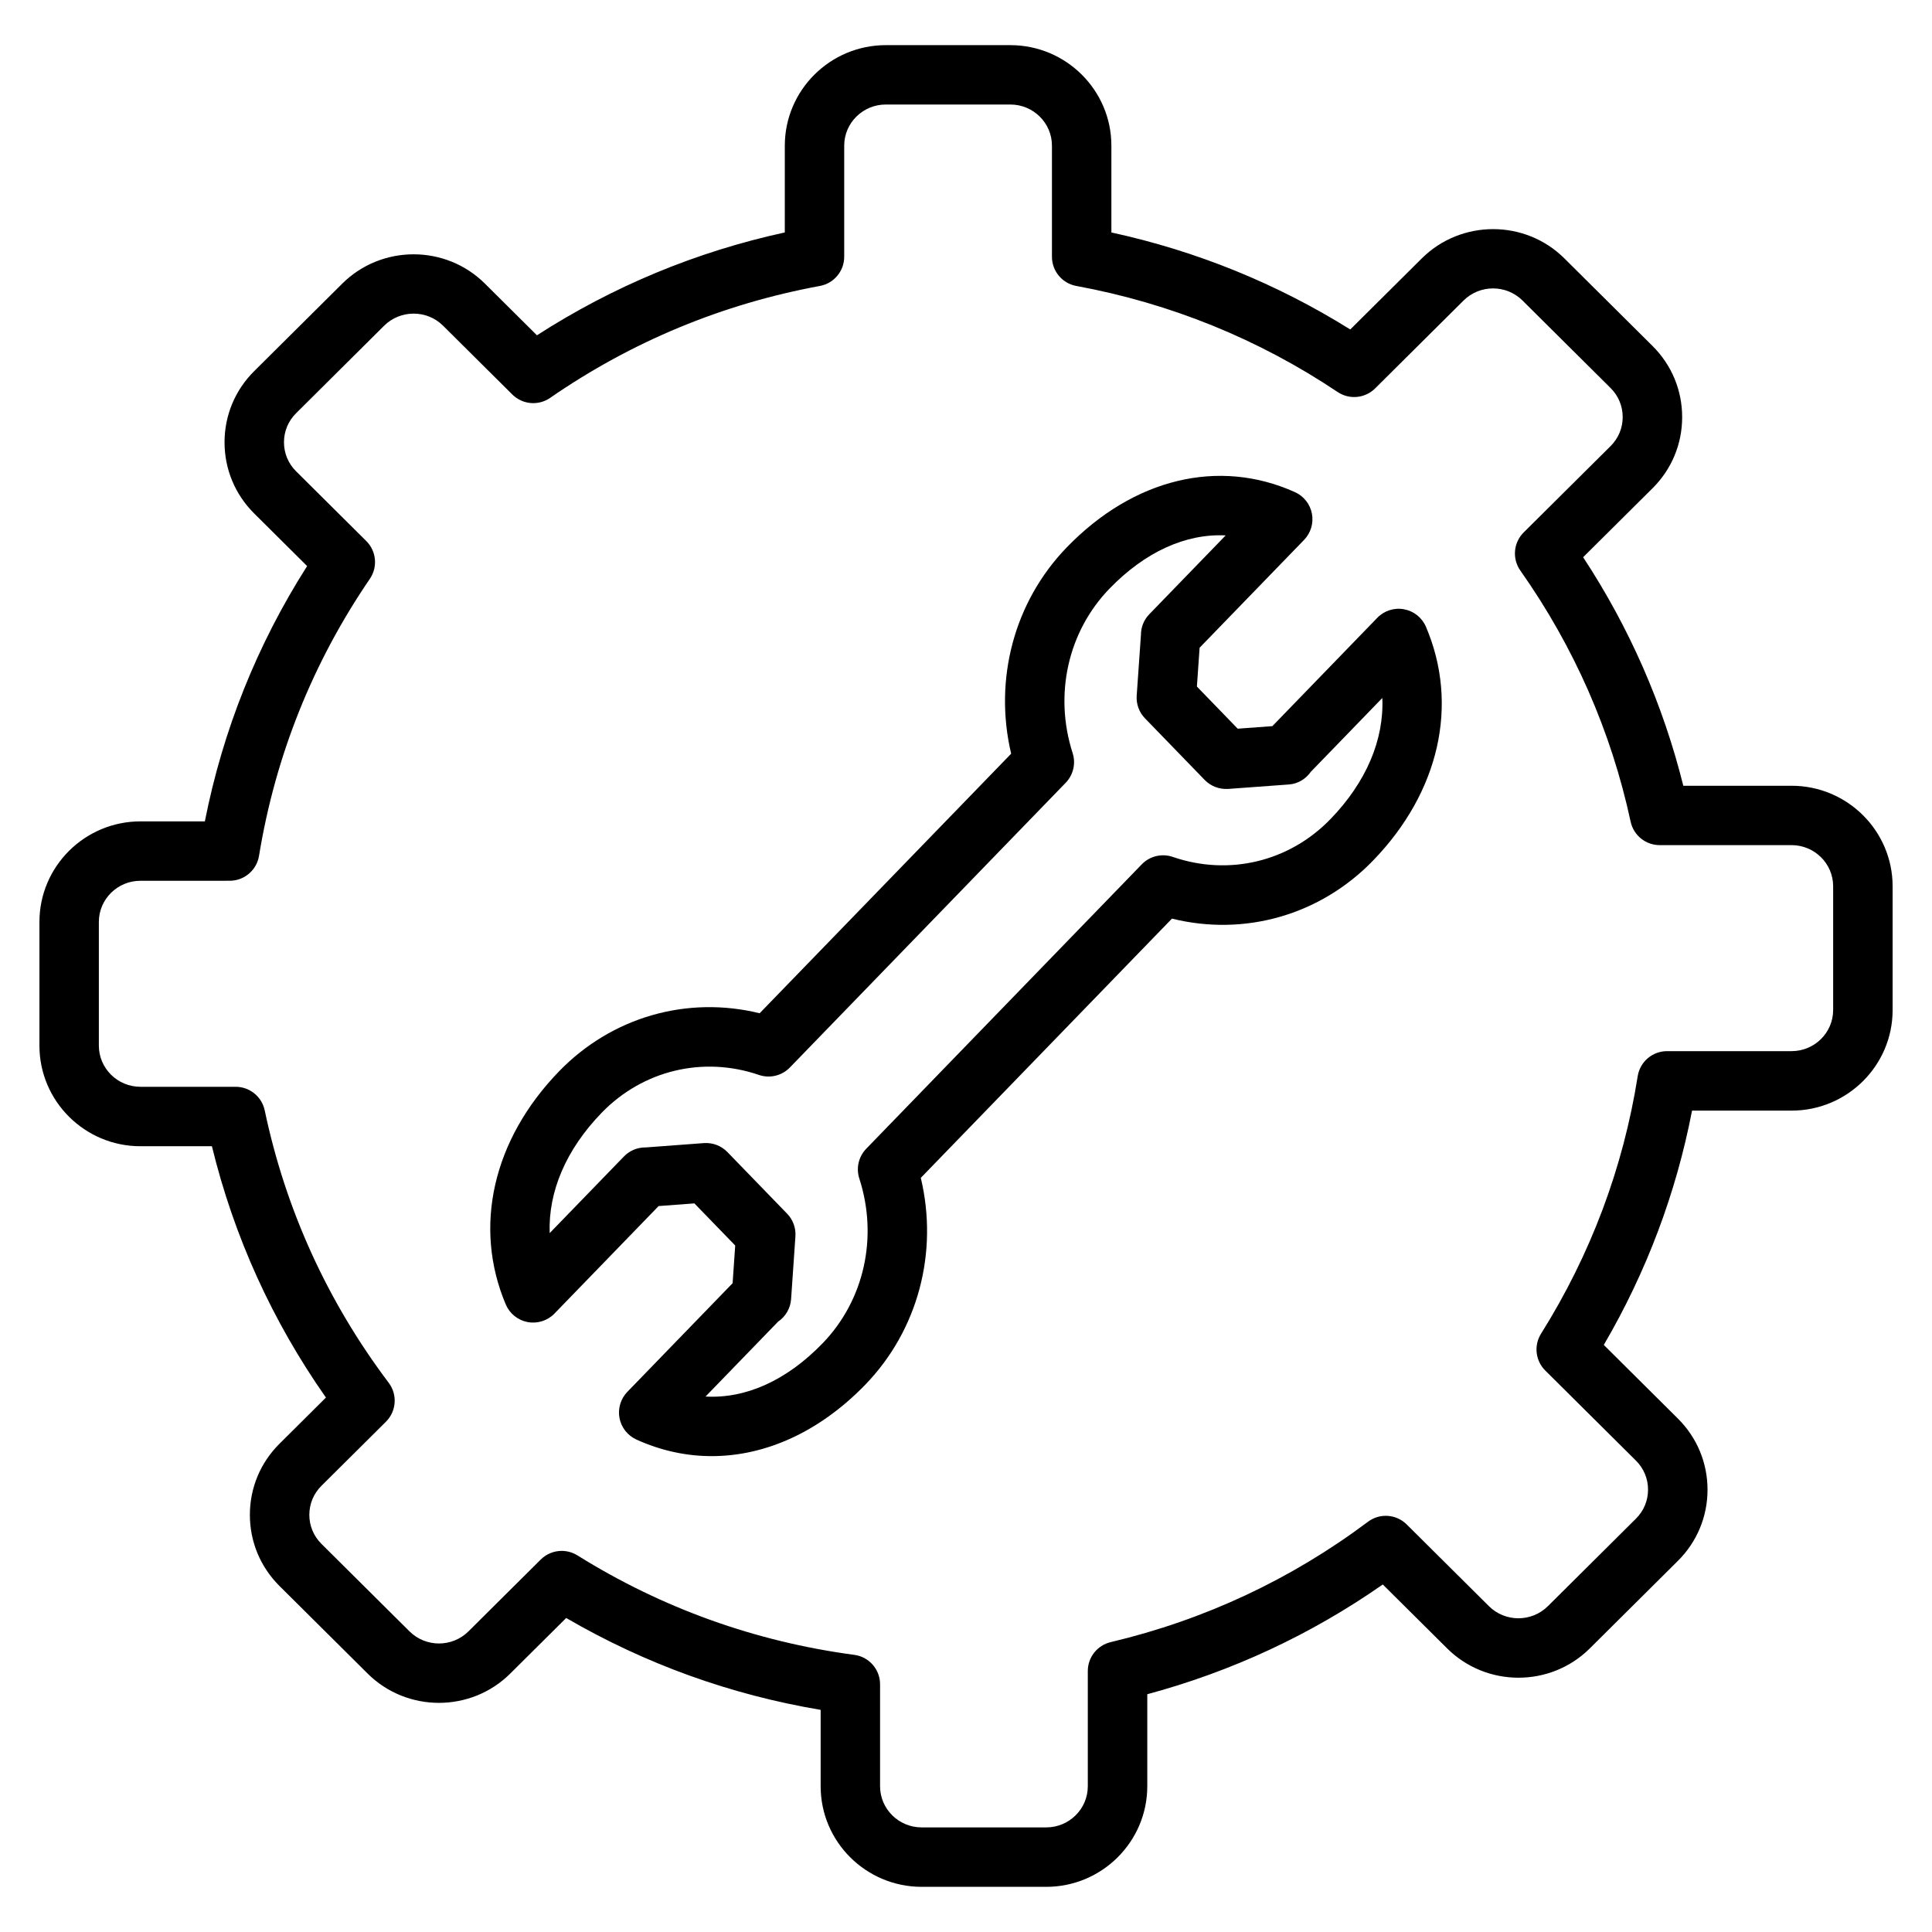
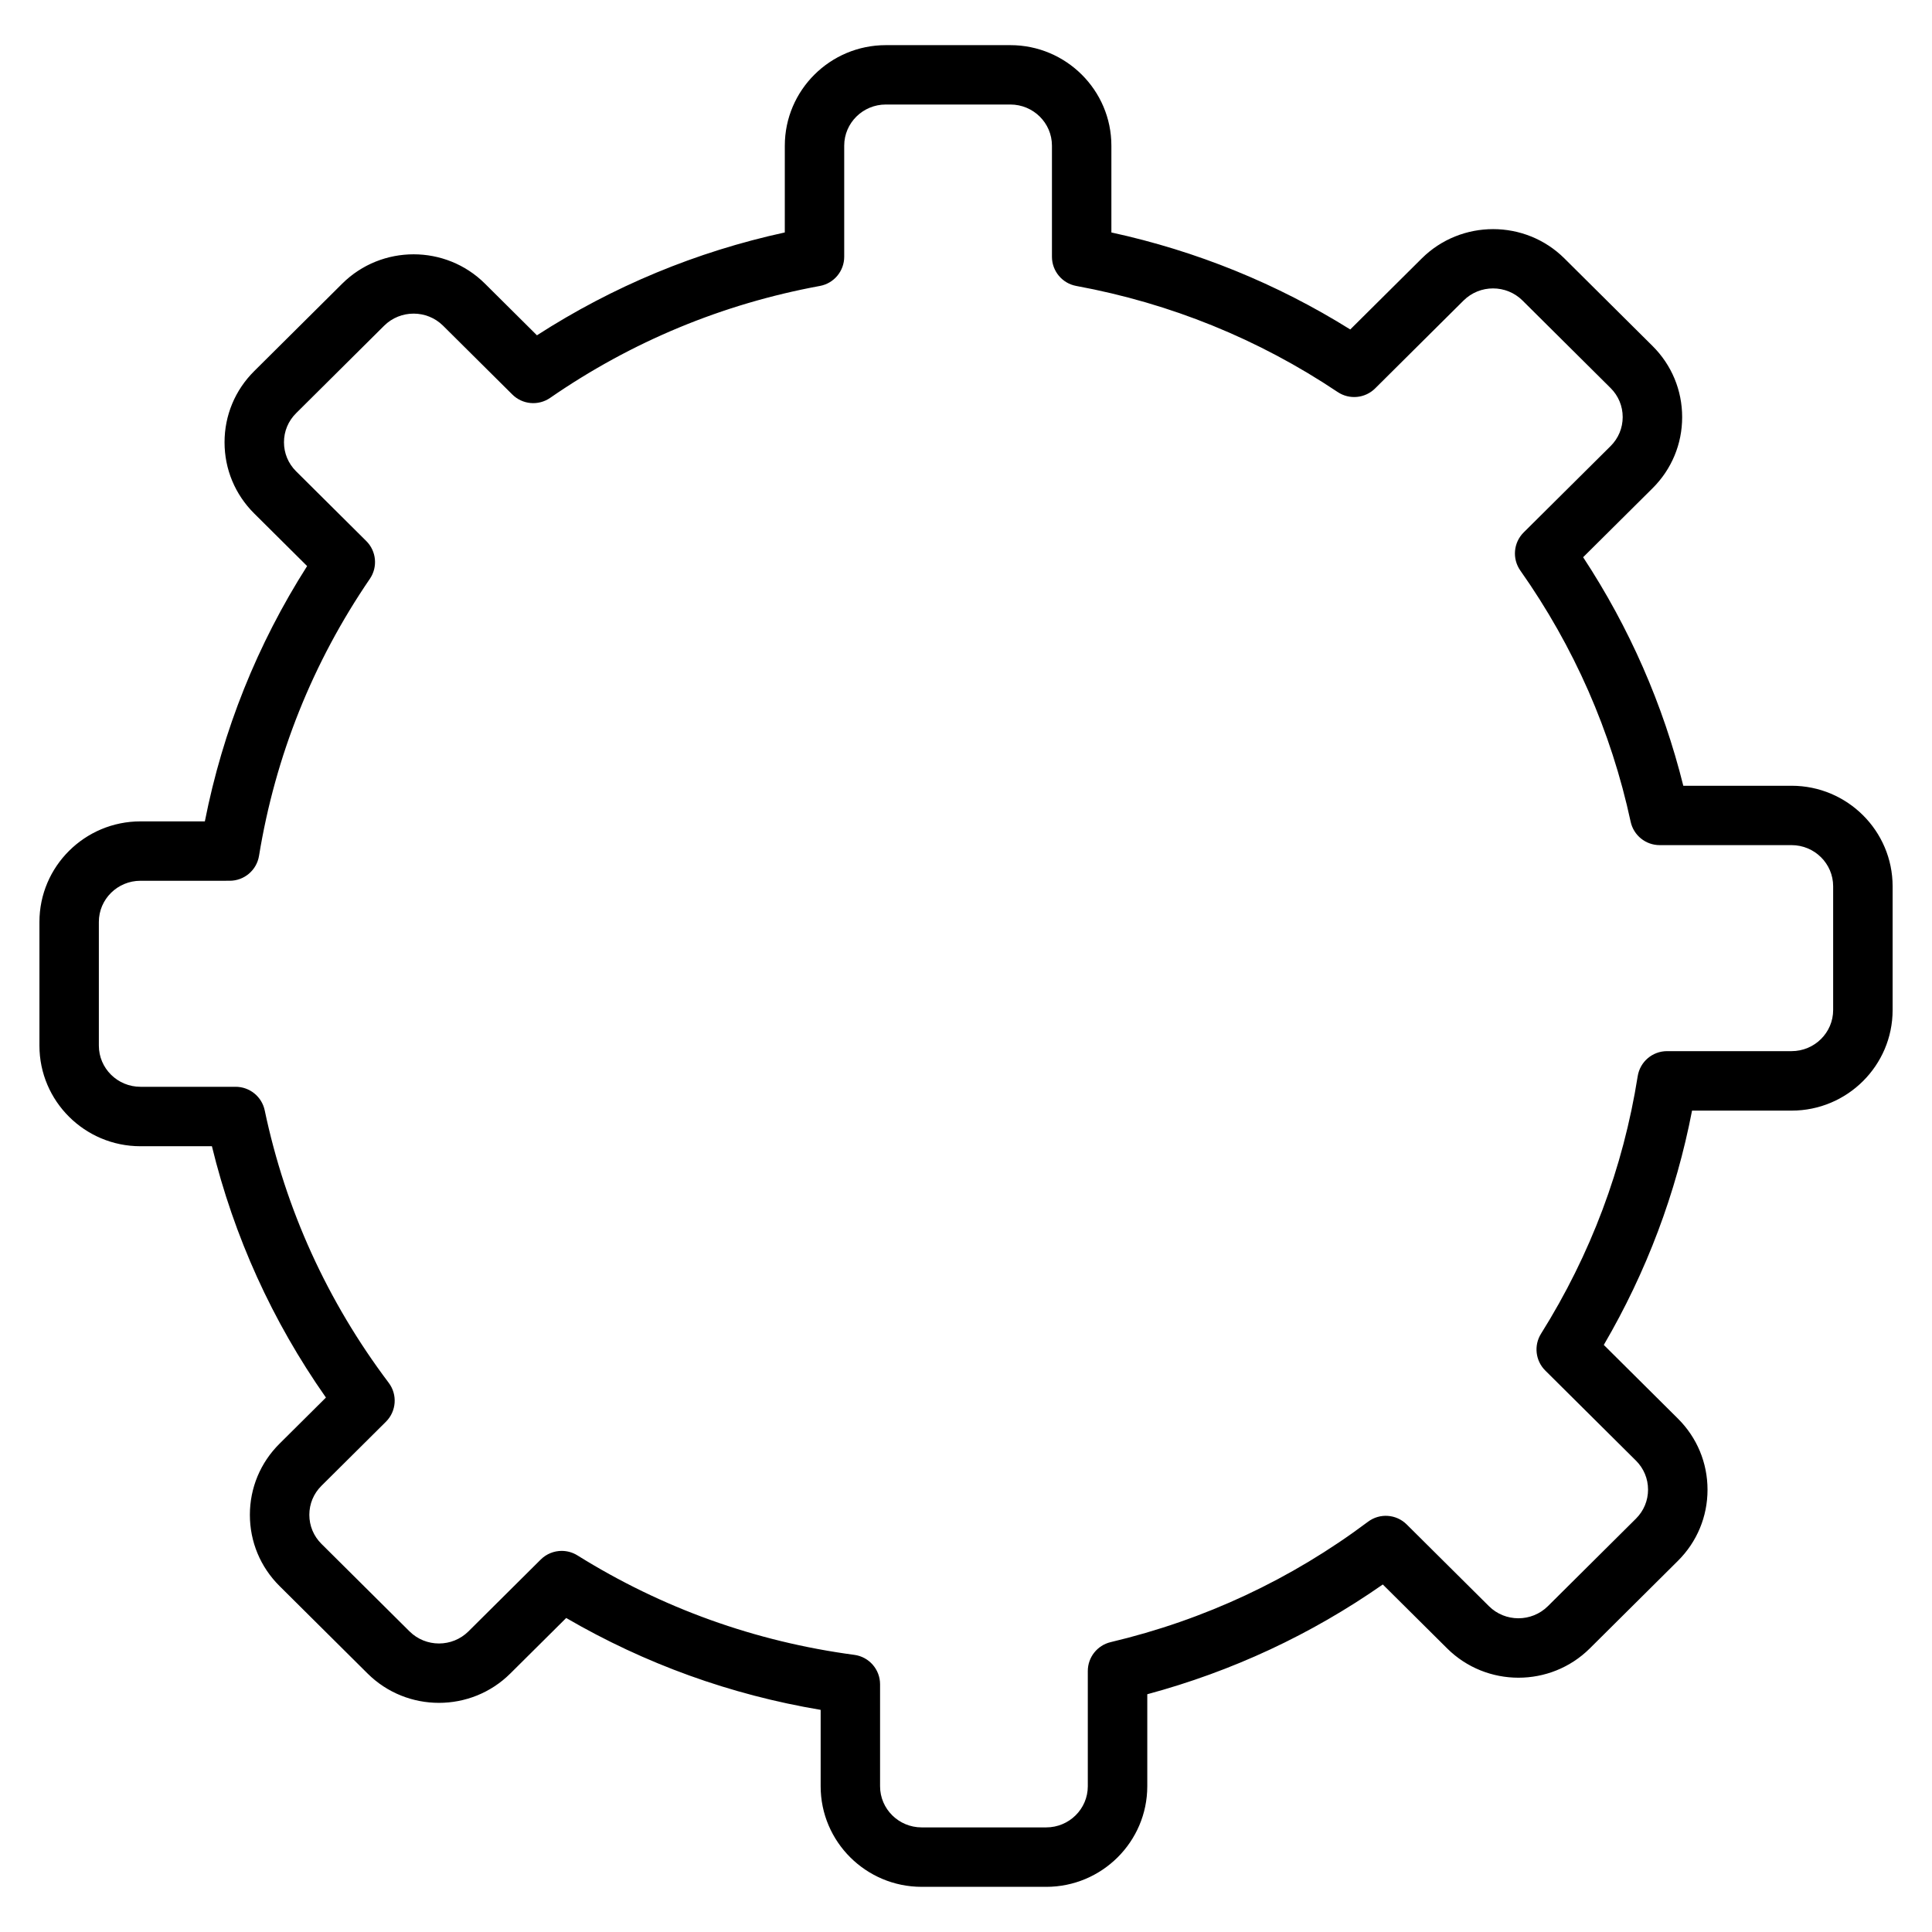
<svg xmlns="http://www.w3.org/2000/svg" fill="#000000" width="800px" height="800px" version="1.1" viewBox="144 144 512 512">
  <g>
    <path d="m421.26 644.03h-33.012c-14.758 0-26.766-11.953-26.766-26.645v-20.254c-23.887-4.008-46.516-12.18-67.434-24.348l-14.816 14.719c-10.43 10.367-27.395 10.359-37.816 0l-23.34-23.191c-5.07-5.039-7.856-11.734-7.856-18.863 0-7.125 2.789-13.82 7.852-18.852l12.305-12.227c-14.227-20.273-24.367-42.629-30.219-66.609l-18.941 0.004c-14.758 0-26.766-11.953-26.766-26.648v-32.797c0-14.688 12.008-26.645 26.766-26.645h17.07c4.773-24.16 13.863-46.867 27.102-67.66l-14.027-13.941c-5.07-5.039-7.856-11.734-7.856-18.863 0-7.125 2.789-13.82 7.852-18.852l23.34-23.195c10.434-10.359 27.398-10.355 37.816 0l13.781 13.695c20.18-13 42.223-22.148 65.684-27.258l0.004-22.992c0-14.688 12.008-26.645 26.766-26.645h33.012c14.758 0 26.766 11.953 26.766 26.645v22.996c22.559 4.91 43.805 13.535 63.305 25.707l18.945-18.82c10.434-10.363 27.398-10.359 37.816 0l23.34 23.191c5.07 5.039 7.856 11.734 7.856 18.863 0 7.125-2.789 13.82-7.852 18.852l-18.391 18.27c12.266 18.68 21.176 39 26.547 60.566h28.703c14.758 0 26.766 11.953 26.766 26.648v32.797c0 14.688-12.008 26.645-26.766 26.645h-26.387c-4.227 21.902-12.074 42.738-23.387 62.094l19.633 19.512c5.07 5.039 7.856 11.734 7.856 18.863 0 7.125-2.789 13.82-7.852 18.852l-23.34 23.195c-10.43 10.363-27.395 10.355-37.816 0l-17.047-16.938c-19.02 13.277-39.961 23.039-62.414 29.086v24.41c-0.016 14.68-12.027 26.633-26.781 26.633zm-128.4-89.027c1.434 0 2.875 0.391 4.164 1.191 22.43 13.988 47.117 22.855 73.375 26.359 3.91 0.52 6.828 3.856 6.828 7.801v27.027c0 6.012 4.945 10.898 11.02 10.898h33.012c6.078 0 11.02-4.887 11.02-10.898v-30.539c0-3.648 2.508-6.816 6.059-7.66 24.855-5.891 47.801-16.621 68.188-31.898 3.129-2.356 7.5-2.039 10.27 0.715l21.789 21.652c4.305 4.281 11.309 4.277 15.621 0l23.336-23.191c2.07-2.055 3.207-4.785 3.207-7.691s-1.137-5.633-3.207-7.691l-24.027-23.871c-2.613-2.594-3.078-6.648-1.121-9.766 13.148-20.973 21.766-43.93 25.613-68.234 0.605-3.824 3.902-6.644 7.777-6.644h33c6.078 0 11.02-4.887 11.02-10.898v-32.797c0-6.012-4.945-10.902-11.02-10.902h-34.953c-3.707 0-6.914-2.59-7.695-6.215-5.168-23.961-15-46.352-29.227-66.543-2.211-3.137-1.84-7.41 0.891-10.121l23.027-22.875c2.066-2.055 3.203-4.785 3.203-7.688 0-2.902-1.137-5.633-3.207-7.691l-23.34-23.191c-4.312-4.281-11.312-4.281-15.625 0l-23.434 23.289c-2.66 2.637-6.809 3.047-9.926 0.961-20.992-14.047-44.301-23.512-69.277-28.113-3.734-0.688-6.445-3.945-6.445-7.742v-29.441c0-6.012-4.945-10.898-11.02-10.898h-33.012c-6.078 0-11.02 4.887-11.02 10.898v29.441c0 3.797-2.707 7.055-6.445 7.742-25.832 4.762-49.887 14.746-71.488 29.664-3.121 2.152-7.336 1.777-10.02-0.895l-18.348-18.227c-4.305-4.277-11.312-4.277-15.625 0l-23.336 23.191c-2.07 2.055-3.207 4.785-3.207 7.691s1.137 5.633 3.207 7.691l18.598 18.48c2.695 2.676 3.094 6.887 0.953 10.023-15.164 22.207-25.039 46.906-29.371 73.406-0.617 3.805-3.91 6.606-7.769 6.606l-23.656 0.004c-6.078 0-11.02 4.887-11.02 10.898v32.797c0 6.012 4.945 10.902 11.02 10.902h25.23c3.719 0 6.938 2.609 7.703 6.25 5.543 26.324 16.598 50.613 32.859 72.195 2.371 3.141 2.051 7.551-0.738 10.32l-17.09 16.98c-2.07 2.055-3.207 4.785-3.207 7.691s1.137 5.633 3.207 7.691l23.34 23.191c4.312 4.281 11.312 4.281 15.625 0l19.164-19.047c1.516-1.5 3.527-2.281 5.551-2.281z" />
-     <path d="m332.62 529.89c-6.742 0-13.477-1.445-19.965-4.394-2.332-1.059-4.004-3.184-4.481-5.699s0.301-5.106 2.078-6.941l27.898-28.797 0.688-9.984-10.816-11.164-9.48 0.707-27.602 28.488c-1.84 1.895-4.504 2.738-7.106 2.258-2.594-0.488-4.773-2.238-5.805-4.676-8.688-20.578-3.414-43.664 14.109-61.758 13.992-14.441 33.98-20.117 53.172-15.406l66.656-68.785c-4.66-19.699 0.793-40.293 14.762-54.707 17.664-18.234 40.266-23.699 60.438-14.613 2.344 1.051 4.019 3.18 4.504 5.699 0.484 2.519-0.293 5.113-2.074 6.957l-27.688 28.578-0.719 10.293 10.816 11.164 9.18-0.672 27.812-28.711c1.836-1.895 4.504-2.754 7.09-2.262 2.594 0.48 4.773 2.223 5.809 4.652 8.801 20.637 3.555 43.797-14.027 61.949-14.027 14.48-34.059 20.145-53.289 15.379l-66.559 68.703c4.715 19.738-0.727 40.375-14.73 54.828-12.051 12.422-26.375 18.914-40.672 18.914zm-1.645-15.793c10.672 0.598 21.492-4.262 31-14.086 11.047-11.402 14.785-28.137 9.754-43.684-0.902-2.769-0.191-5.812 1.836-7.902l73.016-75.367c2.129-2.195 5.332-2.957 8.223-1.965 14.84 5.113 30.828 1.281 41.754-9.992 9.531-9.84 14.25-21.07 13.773-32.129l-18.945 19.559c-1.328 1.91-3.426 3.188-5.805 3.363l-16.09 1.18c-2.34 0.145-4.609-0.699-6.231-2.375l-15.824-16.328c-1.559-1.605-2.359-3.793-2.199-6.027l1.125-16.094c0-1.973 0.73-3.941 2.203-5.461l20.254-20.902c-10.586-0.508-21.328 4.344-30.781 14.098-11.02 11.375-14.77 28.074-9.781 43.586 0.891 2.766 0.18 5.797-1.844 7.883l-73.09 75.445c-2.117 2.191-5.324 2.961-8.203 1.969-14.812-5.062-30.766-1.223-41.668 10.023-9.461 9.77-14.18 20.914-13.781 31.898l19.68-20.312c1.469-1.516 3.484-2.379 5.594-2.394 0.059-0.004 0.133 0 0.195 0l15.391-1.148c2.34-0.164 4.613 0.695 6.238 2.375l15.824 16.328c1.555 1.602 2.356 3.789 2.199 6.019l-1.145 16.609c-0.168 2.449-1.461 4.637-3.438 5.977z" />
  </g>
</svg>